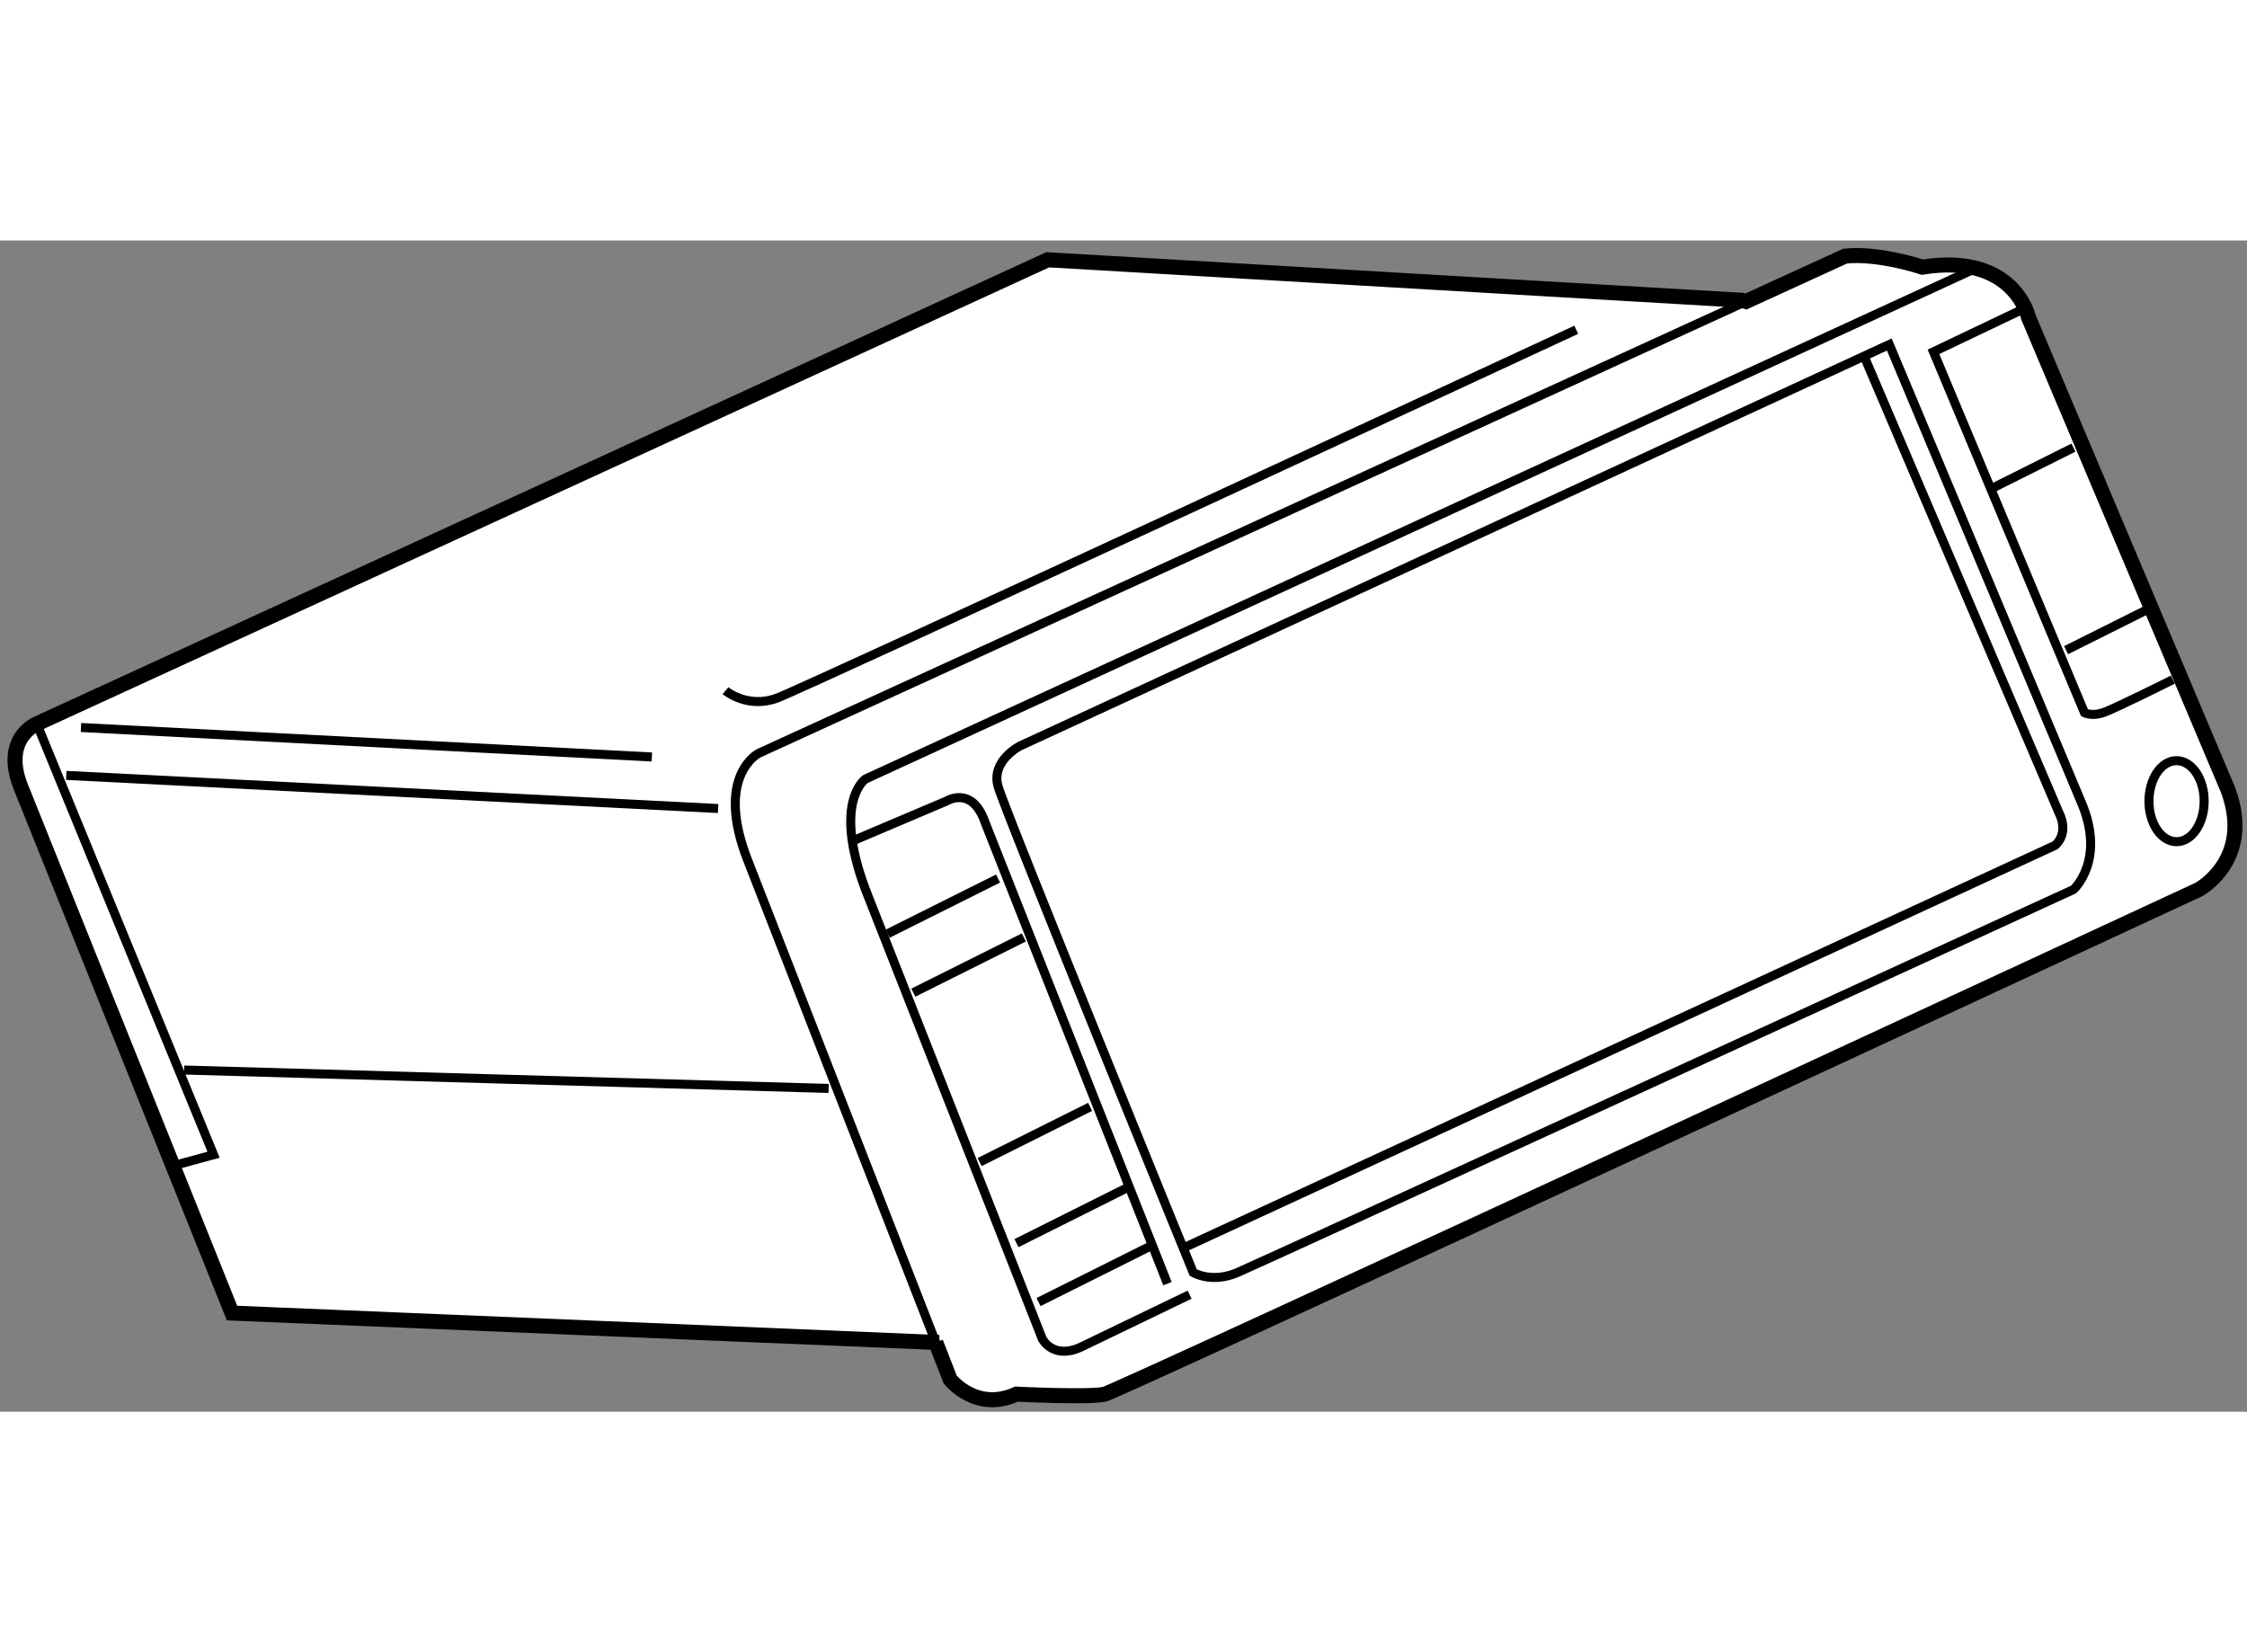
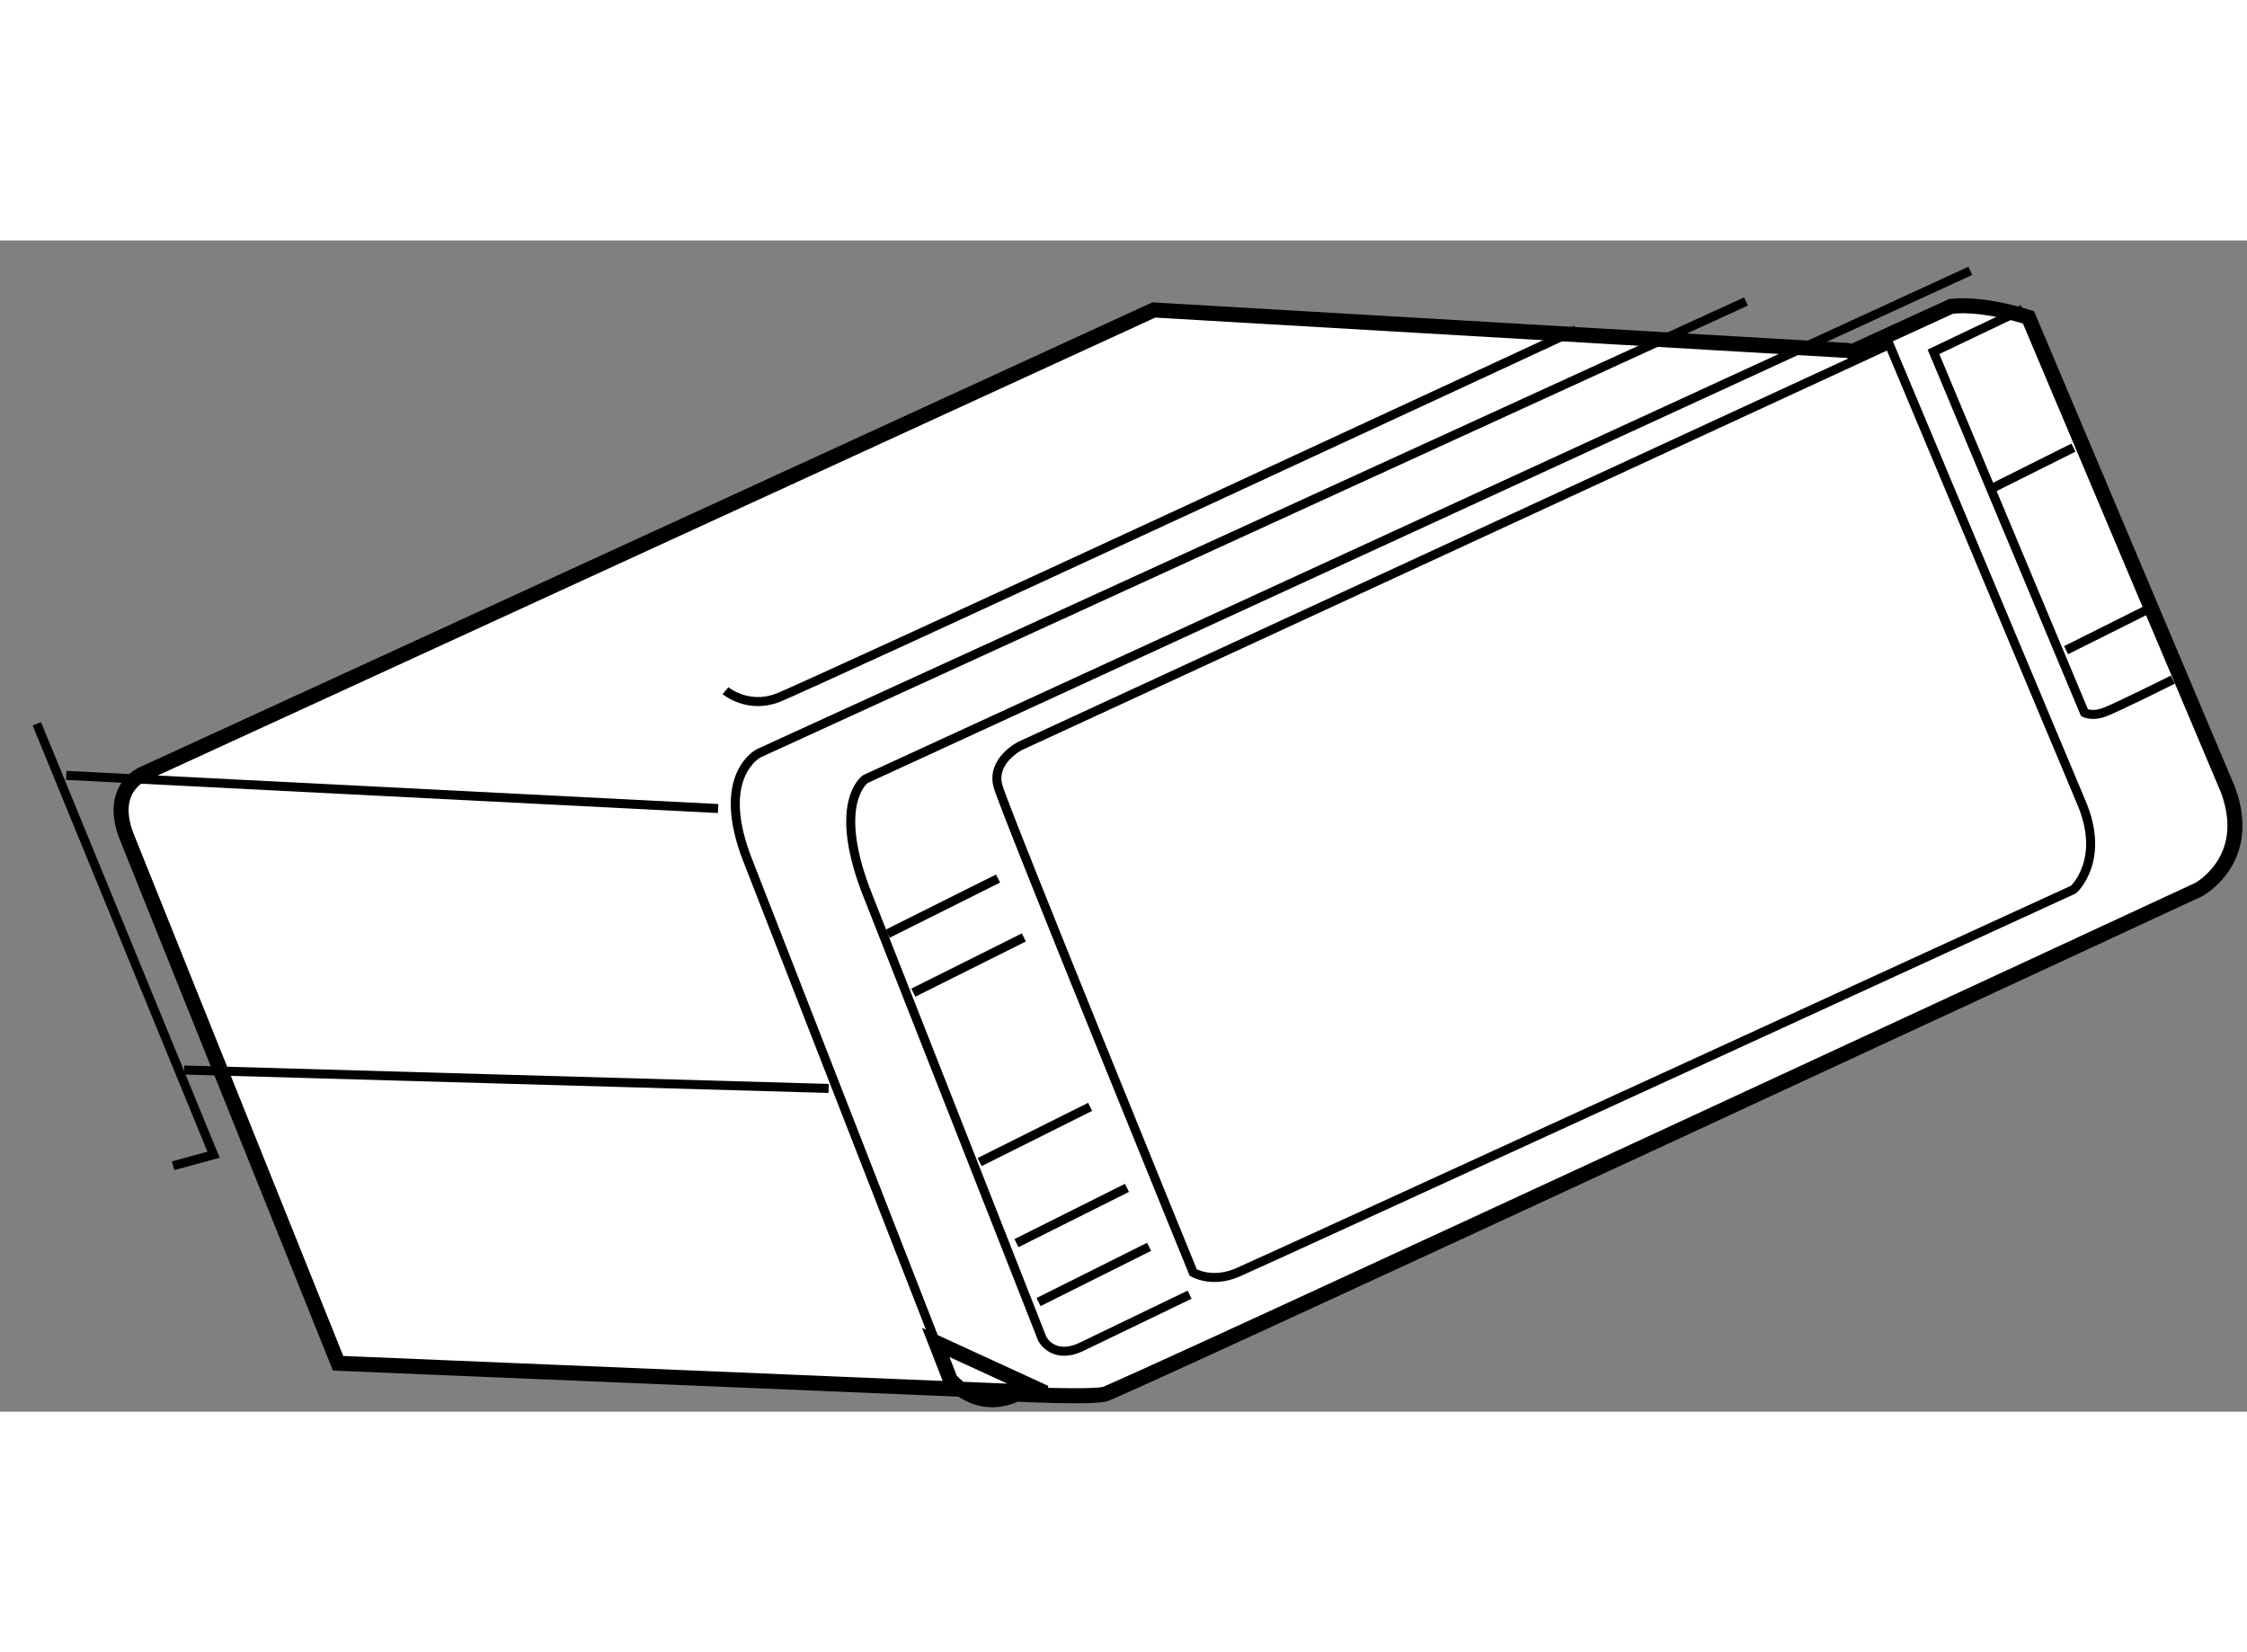
<svg xmlns="http://www.w3.org/2000/svg" version="1.1" x="0px" y="0px" width="244.8px" height="180px" viewBox="104.76 41.417 74.702 38.938" enable-background="new 0 0 244.8 180" xml:space="preserve">
  <rect x="104.76" y="41.417" width="74.702" height="38.938" fill="#808080" stroke="none" />
  <g>
-     <path fill="#FFFFFF" stroke="#000000" stroke-width="0.5" d="M135.869,78.052l0.479,1.228c0,0,0.856,1.103,2.204,0.49    c0,0,2.448,0.122,2.938,0c0.49-0.123,36.365-16.774,36.365-16.774s1.836-0.98,0.979-3.306l-6.637-15.718    c0,0-0.464-2.158-3.526-1.669c0,0-1.468-0.489-2.57-0.366l-3.297,1.509l-0.131-0.041l-23.08-1.347l-33.608,15.427    c0,0-1.225,0.49-0.49,2.204l6.979,17.386l23.508,0.98L135.869,78.052z" />
+     <path fill="#FFFFFF" stroke="#000000" stroke-width="0.5" d="M135.869,78.052l0.479,1.228c0,0,0.856,1.103,2.204,0.49    c0,0,2.448,0.122,2.938,0c0.49-0.123,36.365-16.774,36.365-16.774s1.836-0.98,0.979-3.306l-6.637-15.718    c0,0-1.468-0.489-2.57-0.366l-3.297,1.509l-0.131-0.041l-23.08-1.347l-33.608,15.427    c0,0-1.225,0.49-0.49,2.204l6.979,17.386l23.508,0.98L135.869,78.052z" />
    <line fill="none" stroke="#000000" stroke-width="0.3" x1="106.963" y1="59.2" x2="128.635" y2="60.302" />
    <path fill="none" stroke="#000000" stroke-width="0.3" d="M162.804,43.445l-32.821,15.02c0,0-1.471,0.734-0.368,3.551    l6.255,16.037" />
    <path fill="none" stroke="#000000" stroke-width="0.3" d="M167.57,44.875L138.675,58.22c0,0-0.979,0.49-0.734,1.347    c0.244,0.856,6.488,16.161,6.488,16.161s0.612,0.368,1.47,0c0.857-0.367,27.794-12.733,27.794-12.733s1.101-0.98,0.244-2.938    L167.57,44.875z" />
    <polyline fill="none" stroke="#000000" stroke-width="0.3" points="105.984,57.485 111.86,71.811 110.514,72.178   " />
    <line fill="none" stroke="#000000" stroke-width="0.3" x1="110.881" y1="68.995" x2="132.308" y2="69.607" />
    <path fill="none" stroke="#000000" stroke-width="0.3" d="M170.264,42.425l-36.731,16.896c0,0-1.103,0.735,0,3.674l5.878,14.937    c0,0,0.366,0.734,1.347,0.244l3.551-1.713" />
-     <line fill="none" stroke="#000000" stroke-width="0.3" x1="107.452" y1="57.608" x2="126.431" y2="58.588" />
    <path fill="none" stroke="#000000" stroke-width="0.3" d="M128.879,56.384c0,0,0.735,0.612,1.715,0.245    s26.569-12.244,26.569-12.244" />
-     <path fill="none" stroke="#000000" stroke-width="0.3" d="M133.042,61.404l3.183-1.35c0,0,0.854-0.538,1.285,0.712l6.063,15.331" />
    <path fill="none" stroke="#000000" stroke-width="0.3" d="M172.005,43.704l-2.966,1.415l5.021,11.999c0,0,0.245,0.123,0.612,0    c0.366-0.122,2.325-1.102,2.325-1.102" />
-     <path fill="none" stroke="#000000" stroke-width="0.3" d="M144.185,74.872l28.896-13.346c0,0,0.489-0.367,0.122-1.102    l-6.442-15.093" />
-     <ellipse fill="none" stroke="#000000" stroke-width="0.3" cx="177.12" cy="60.057" rx="0.918" ry="1.347" />
    <line fill="none" stroke="#000000" stroke-width="0.3" x1="170.998" y1="49.65" x2="173.692" y2="48.303" />
    <line fill="none" stroke="#000000" stroke-width="0.3" x1="173.448" y1="55.037" x2="176.142" y2="53.69" />
    <line fill="none" stroke="#000000" stroke-width="0.3" x1="137.328" y1="72.055" x2="141.001" y2="70.22" />
    <line fill="none" stroke="#000000" stroke-width="0.3" x1="138.553" y1="74.75" x2="142.226" y2="72.913" />
    <line fill="none" stroke="#000000" stroke-width="0.3" x1="139.287" y1="76.709" x2="142.961" y2="74.873" />
    <line fill="none" stroke="#000000" stroke-width="0.3" x1="135.124" y1="66.423" x2="138.798" y2="64.587" />
    <line fill="none" stroke="#000000" stroke-width="0.3" x1="134.268" y1="64.464" x2="137.94" y2="62.629" />
  </g>
</svg>